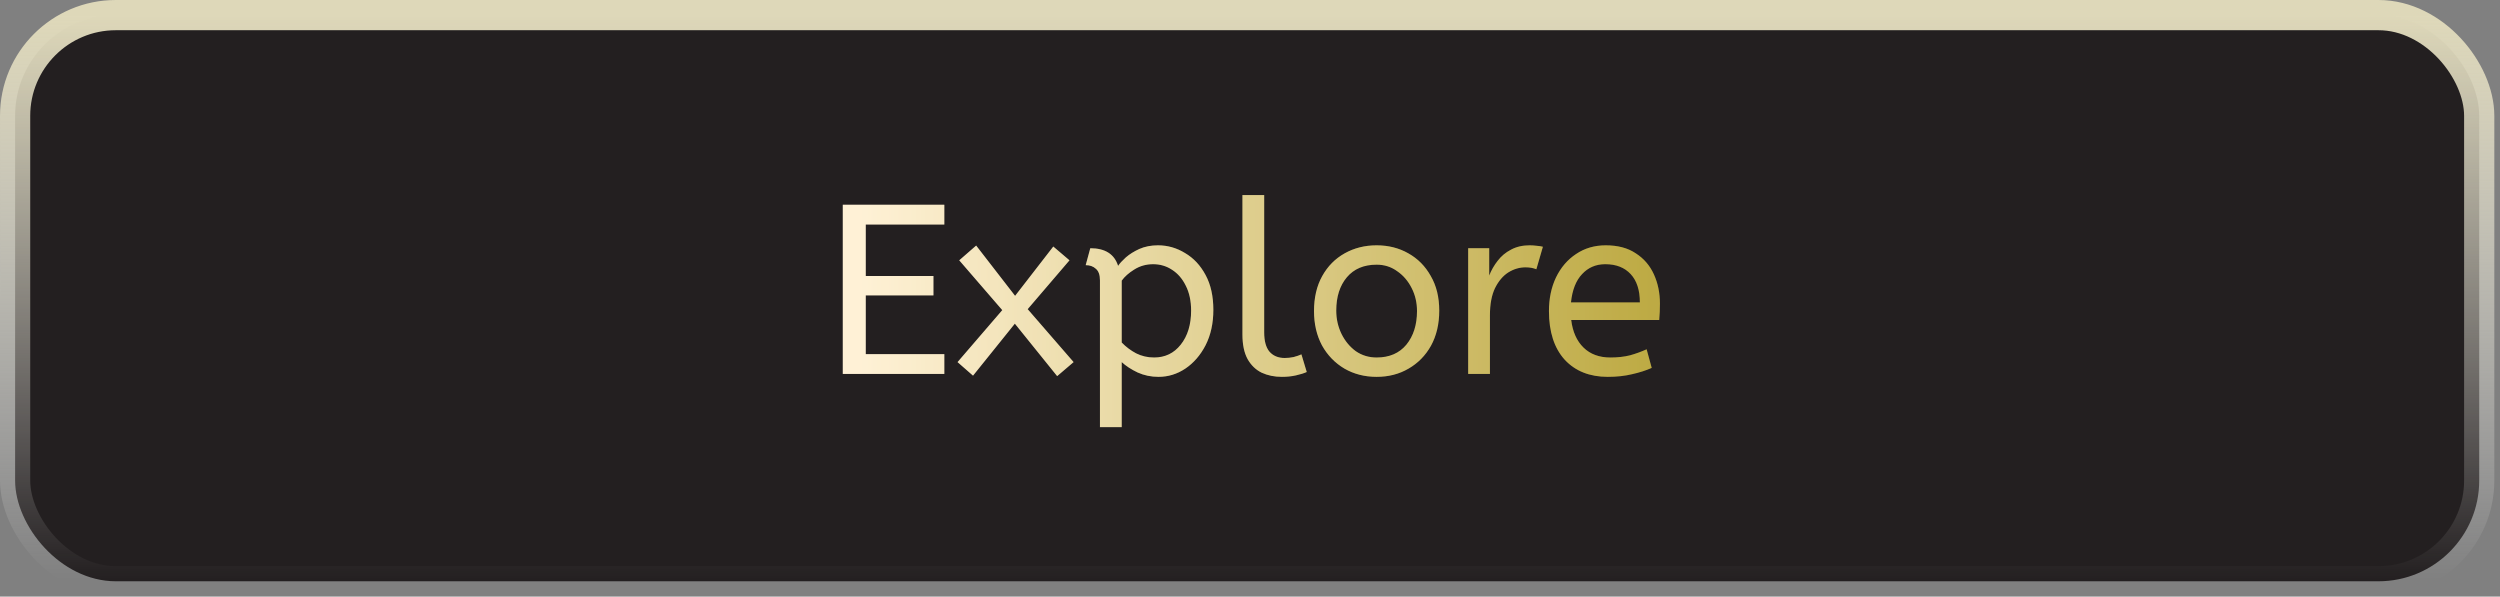
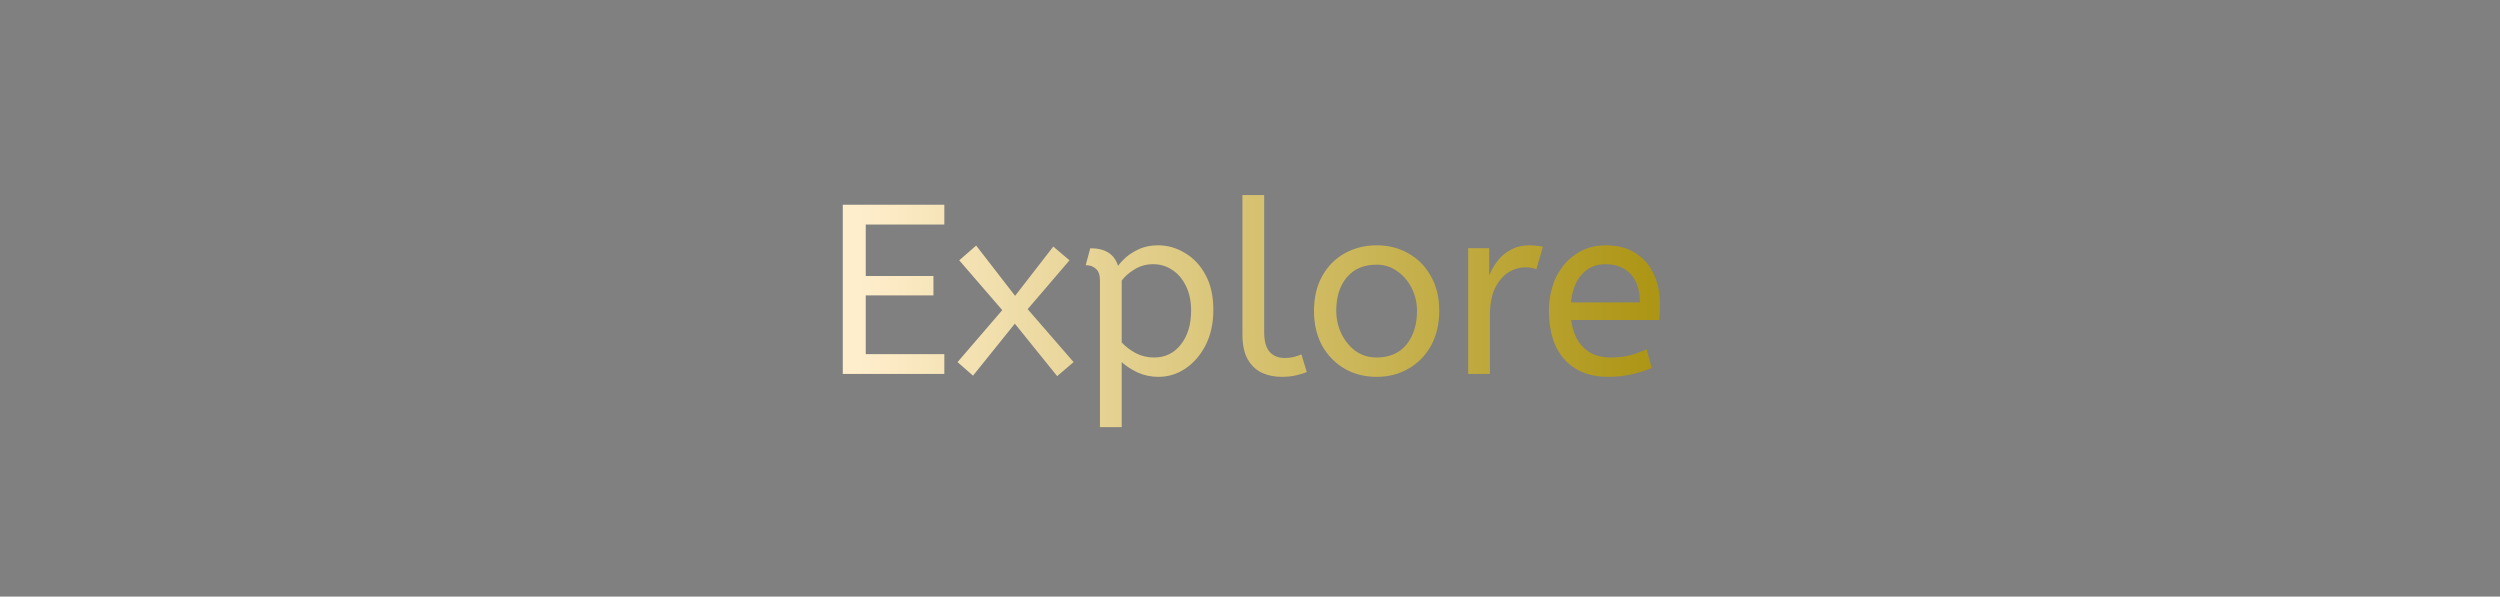
<svg xmlns="http://www.w3.org/2000/svg" width="264" height="63" viewBox="0 0 264 63" fill="none">
  <rect x="0" y="0" width="264" height="63" fill="#808080" stroke="none" />
-   <rect x="1.596" y="1.596" width="260.209" height="59.787" rx="10.638" fill="#231F20" />
-   <rect x="1.596" y="1.596" width="260.209" height="59.787" rx="10.638" stroke="url(#paint0_linear_29_2238)" stroke-width="3.191" />
  <path d="M88.998 39.489V21.617H99.721V23.711H91.424V29.149H98.572V31.191H91.424V37.395H99.721V39.489H88.998ZM111.636 39.719L107.168 34.178L102.751 39.668L101.117 38.238L105.841 32.749L101.296 27.489L103.083 25.932L107.194 31.242L111.228 26.034L112.938 27.489L108.522 32.647L113.372 38.238L111.636 39.719ZM116.155 45.106V29.608C116.155 29.03 116.011 28.621 115.721 28.383C115.449 28.128 115.092 28 114.649 28L115.134 26.213C116.7 26.213 117.679 26.834 118.07 28.076C118.24 27.821 118.513 27.523 118.887 27.183C119.279 26.843 119.755 26.545 120.317 26.289C120.896 26.034 121.551 25.906 122.283 25.906C123.304 25.906 124.257 26.179 125.142 26.723C126.045 27.251 126.768 28.025 127.313 29.047C127.857 30.051 128.13 31.276 128.13 32.723C128.13 34.136 127.857 35.379 127.313 36.451C126.768 37.506 126.053 38.332 125.168 38.927C124.3 39.506 123.355 39.795 122.334 39.795C121.551 39.795 120.819 39.642 120.138 39.336C119.457 39.012 118.896 38.647 118.453 38.238V45.106H116.155ZM121.874 37.753C123.032 37.753 123.968 37.302 124.683 36.4C125.415 35.481 125.781 34.281 125.781 32.8C125.781 31.779 125.593 30.902 125.219 30.17C124.862 29.438 124.376 28.877 123.764 28.485C123.168 28.093 122.504 27.898 121.772 27.898C121.04 27.898 120.377 28.085 119.781 28.459C119.202 28.817 118.76 29.208 118.453 29.634V36.17C118.896 36.63 119.406 37.013 119.985 37.319C120.564 37.608 121.194 37.753 121.874 37.753ZM135.362 39.795C134.579 39.795 133.873 39.651 133.243 39.361C132.613 39.055 132.111 38.57 131.737 37.906C131.379 37.242 131.201 36.383 131.201 35.327V20.596H133.498V35.098C133.498 36.017 133.686 36.698 134.06 37.14C134.452 37.583 134.988 37.804 135.669 37.804C135.992 37.804 136.307 37.77 136.613 37.702C136.937 37.617 137.209 37.523 137.43 37.421L137.992 39.285C137.685 39.421 137.303 39.54 136.843 39.642C136.4 39.744 135.907 39.795 135.362 39.795ZM145.372 39.795C144.112 39.795 142.98 39.506 141.976 38.927C140.972 38.332 140.18 37.515 139.602 36.476C139.04 35.421 138.759 34.212 138.759 32.851C138.759 31.421 139.049 30.187 139.627 29.149C140.206 28.11 140.997 27.311 142.002 26.749C143.006 26.187 144.129 25.906 145.372 25.906C146.614 25.906 147.729 26.187 148.716 26.749C149.721 27.311 150.512 28.11 151.091 29.149C151.687 30.17 151.984 31.387 151.984 32.8C151.984 34.212 151.695 35.447 151.116 36.502C150.538 37.54 149.746 38.349 148.742 38.927C147.755 39.506 146.631 39.795 145.372 39.795ZM145.372 37.753C146.716 37.753 147.763 37.302 148.512 36.4C149.261 35.481 149.636 34.298 149.636 32.851C149.636 31.966 149.448 31.157 149.074 30.425C148.699 29.677 148.189 29.081 147.542 28.638C146.912 28.179 146.189 27.949 145.372 27.949C144.027 27.949 142.98 28.391 142.231 29.276C141.483 30.162 141.108 31.336 141.108 32.8C141.108 33.685 141.295 34.51 141.67 35.276C142.044 36.025 142.546 36.63 143.176 37.089C143.823 37.532 144.555 37.753 145.372 37.753ZM155.039 39.489V26.213H157.261V29.098C157.482 28.536 157.78 28.017 158.154 27.54C158.529 27.047 158.997 26.655 159.558 26.366C160.12 26.059 160.775 25.906 161.524 25.906C161.78 25.906 162.035 25.923 162.29 25.957C162.546 25.974 162.758 26.009 162.929 26.059L162.239 28.434C161.916 28.298 161.533 28.23 161.09 28.23C160.461 28.23 159.856 28.408 159.278 28.766C158.716 29.123 158.248 29.677 157.873 30.425C157.516 31.174 157.337 32.127 157.337 33.285V39.489H155.039ZM169.775 39.795C167.868 39.795 166.353 39.191 165.23 37.983C164.124 36.757 163.57 35.047 163.57 32.851C163.57 31.523 163.817 30.34 164.311 29.302C164.822 28.247 165.528 27.421 166.43 26.826C167.332 26.213 168.379 25.906 169.57 25.906C170.847 25.906 171.902 26.187 172.736 26.749C173.587 27.294 174.226 28.034 174.651 28.97C175.077 29.906 175.289 30.936 175.289 32.059C175.289 32.655 175.264 33.234 175.213 33.795H165.919C166.073 35.038 166.507 36.008 167.221 36.706C167.936 37.404 168.881 37.753 170.055 37.753C170.821 37.753 171.511 37.676 172.123 37.523C172.736 37.353 173.323 37.14 173.885 36.885L174.421 38.851C173.809 39.123 173.119 39.344 172.353 39.514C171.587 39.702 170.728 39.795 169.775 39.795ZM165.894 31.932H173.17C173.17 30.638 172.847 29.642 172.2 28.945C171.553 28.247 170.66 27.898 169.519 27.898C168.532 27.898 167.715 28.247 167.068 28.945C166.421 29.625 166.03 30.621 165.894 31.932Z" fill="url(#paint1_linear_29_2238)" />
-   <path d="M88.998 39.489V21.617H99.721V23.711H91.424V29.149H98.572V31.191H91.424V37.395H99.721V39.489H88.998ZM111.636 39.719L107.168 34.178L102.751 39.668L101.117 38.238L105.841 32.749L101.296 27.489L103.083 25.932L107.194 31.242L111.228 26.034L112.938 27.489L108.522 32.647L113.372 38.238L111.636 39.719ZM116.155 45.106V29.608C116.155 29.03 116.011 28.621 115.721 28.383C115.449 28.128 115.092 28 114.649 28L115.134 26.213C116.7 26.213 117.679 26.834 118.07 28.076C118.24 27.821 118.513 27.523 118.887 27.183C119.279 26.843 119.755 26.545 120.317 26.289C120.896 26.034 121.551 25.906 122.283 25.906C123.304 25.906 124.257 26.179 125.142 26.723C126.045 27.251 126.768 28.025 127.313 29.047C127.857 30.051 128.13 31.276 128.13 32.723C128.13 34.136 127.857 35.379 127.313 36.451C126.768 37.506 126.053 38.332 125.168 38.927C124.3 39.506 123.355 39.795 122.334 39.795C121.551 39.795 120.819 39.642 120.138 39.336C119.457 39.012 118.896 38.647 118.453 38.238V45.106H116.155ZM121.874 37.753C123.032 37.753 123.968 37.302 124.683 36.4C125.415 35.481 125.781 34.281 125.781 32.8C125.781 31.779 125.593 30.902 125.219 30.17C124.862 29.438 124.376 28.877 123.764 28.485C123.168 28.093 122.504 27.898 121.772 27.898C121.04 27.898 120.377 28.085 119.781 28.459C119.202 28.817 118.76 29.208 118.453 29.634V36.17C118.896 36.63 119.406 37.013 119.985 37.319C120.564 37.608 121.194 37.753 121.874 37.753ZM135.362 39.795C134.579 39.795 133.873 39.651 133.243 39.361C132.613 39.055 132.111 38.57 131.737 37.906C131.379 37.242 131.201 36.383 131.201 35.327V20.596H133.498V35.098C133.498 36.017 133.686 36.698 134.06 37.14C134.452 37.583 134.988 37.804 135.669 37.804C135.992 37.804 136.307 37.77 136.613 37.702C136.937 37.617 137.209 37.523 137.43 37.421L137.992 39.285C137.685 39.421 137.303 39.54 136.843 39.642C136.4 39.744 135.907 39.795 135.362 39.795ZM145.372 39.795C144.112 39.795 142.98 39.506 141.976 38.927C140.972 38.332 140.18 37.515 139.602 36.476C139.04 35.421 138.759 34.212 138.759 32.851C138.759 31.421 139.049 30.187 139.627 29.149C140.206 28.11 140.997 27.311 142.002 26.749C143.006 26.187 144.129 25.906 145.372 25.906C146.614 25.906 147.729 26.187 148.716 26.749C149.721 27.311 150.512 28.11 151.091 29.149C151.687 30.17 151.984 31.387 151.984 32.8C151.984 34.212 151.695 35.447 151.116 36.502C150.538 37.54 149.746 38.349 148.742 38.927C147.755 39.506 146.631 39.795 145.372 39.795ZM145.372 37.753C146.716 37.753 147.763 37.302 148.512 36.4C149.261 35.481 149.636 34.298 149.636 32.851C149.636 31.966 149.448 31.157 149.074 30.425C148.699 29.677 148.189 29.081 147.542 28.638C146.912 28.179 146.189 27.949 145.372 27.949C144.027 27.949 142.98 28.391 142.231 29.276C141.483 30.162 141.108 31.336 141.108 32.8C141.108 33.685 141.295 34.51 141.67 35.276C142.044 36.025 142.546 36.63 143.176 37.089C143.823 37.532 144.555 37.753 145.372 37.753ZM155.039 39.489V26.213H157.261V29.098C157.482 28.536 157.78 28.017 158.154 27.54C158.529 27.047 158.997 26.655 159.558 26.366C160.12 26.059 160.775 25.906 161.524 25.906C161.78 25.906 162.035 25.923 162.29 25.957C162.546 25.974 162.758 26.009 162.929 26.059L162.239 28.434C161.916 28.298 161.533 28.23 161.09 28.23C160.461 28.23 159.856 28.408 159.278 28.766C158.716 29.123 158.248 29.677 157.873 30.425C157.516 31.174 157.337 32.127 157.337 33.285V39.489H155.039ZM169.775 39.795C167.868 39.795 166.353 39.191 165.23 37.983C164.124 36.757 163.57 35.047 163.57 32.851C163.57 31.523 163.817 30.34 164.311 29.302C164.822 28.247 165.528 27.421 166.43 26.826C167.332 26.213 168.379 25.906 169.57 25.906C170.847 25.906 171.902 26.187 172.736 26.749C173.587 27.294 174.226 28.034 174.651 28.97C175.077 29.906 175.289 30.936 175.289 32.059C175.289 32.655 175.264 33.234 175.213 33.795H165.919C166.073 35.038 166.507 36.008 167.221 36.706C167.936 37.404 168.881 37.753 170.055 37.753C170.821 37.753 171.511 37.676 172.123 37.523C172.736 37.353 173.323 37.14 173.885 36.885L174.421 38.851C173.809 39.123 173.119 39.344 172.353 39.514C171.587 39.702 170.728 39.795 169.775 39.795ZM165.894 31.932H173.17C173.17 30.638 172.847 29.642 172.2 28.945C171.553 28.247 170.66 27.898 169.519 27.898C168.532 27.898 167.715 28.247 167.068 28.945C166.421 29.625 166.03 30.621 165.894 31.932Z" fill="white" fill-opacity="0.2" />
  <defs>
    <linearGradient id="paint0_linear_29_2238" x1="131.7" y1="1.596" x2="131.7" y2="61.382" gradientUnits="userSpaceOnUse">
      <stop stop-color="#DED8B9" />
      <stop offset="1" stop-color="white" stop-opacity="0" />
    </linearGradient>
    <linearGradient id="paint1_linear_29_2238" x1="90.557" y1="31.727" x2="174.45" y2="31.727" gradientUnits="userSpaceOnUse">
      <stop stop-color="#FFEECC" />
      <stop offset="1" stop-color="#AD9515" />
    </linearGradient>
  </defs>
</svg>